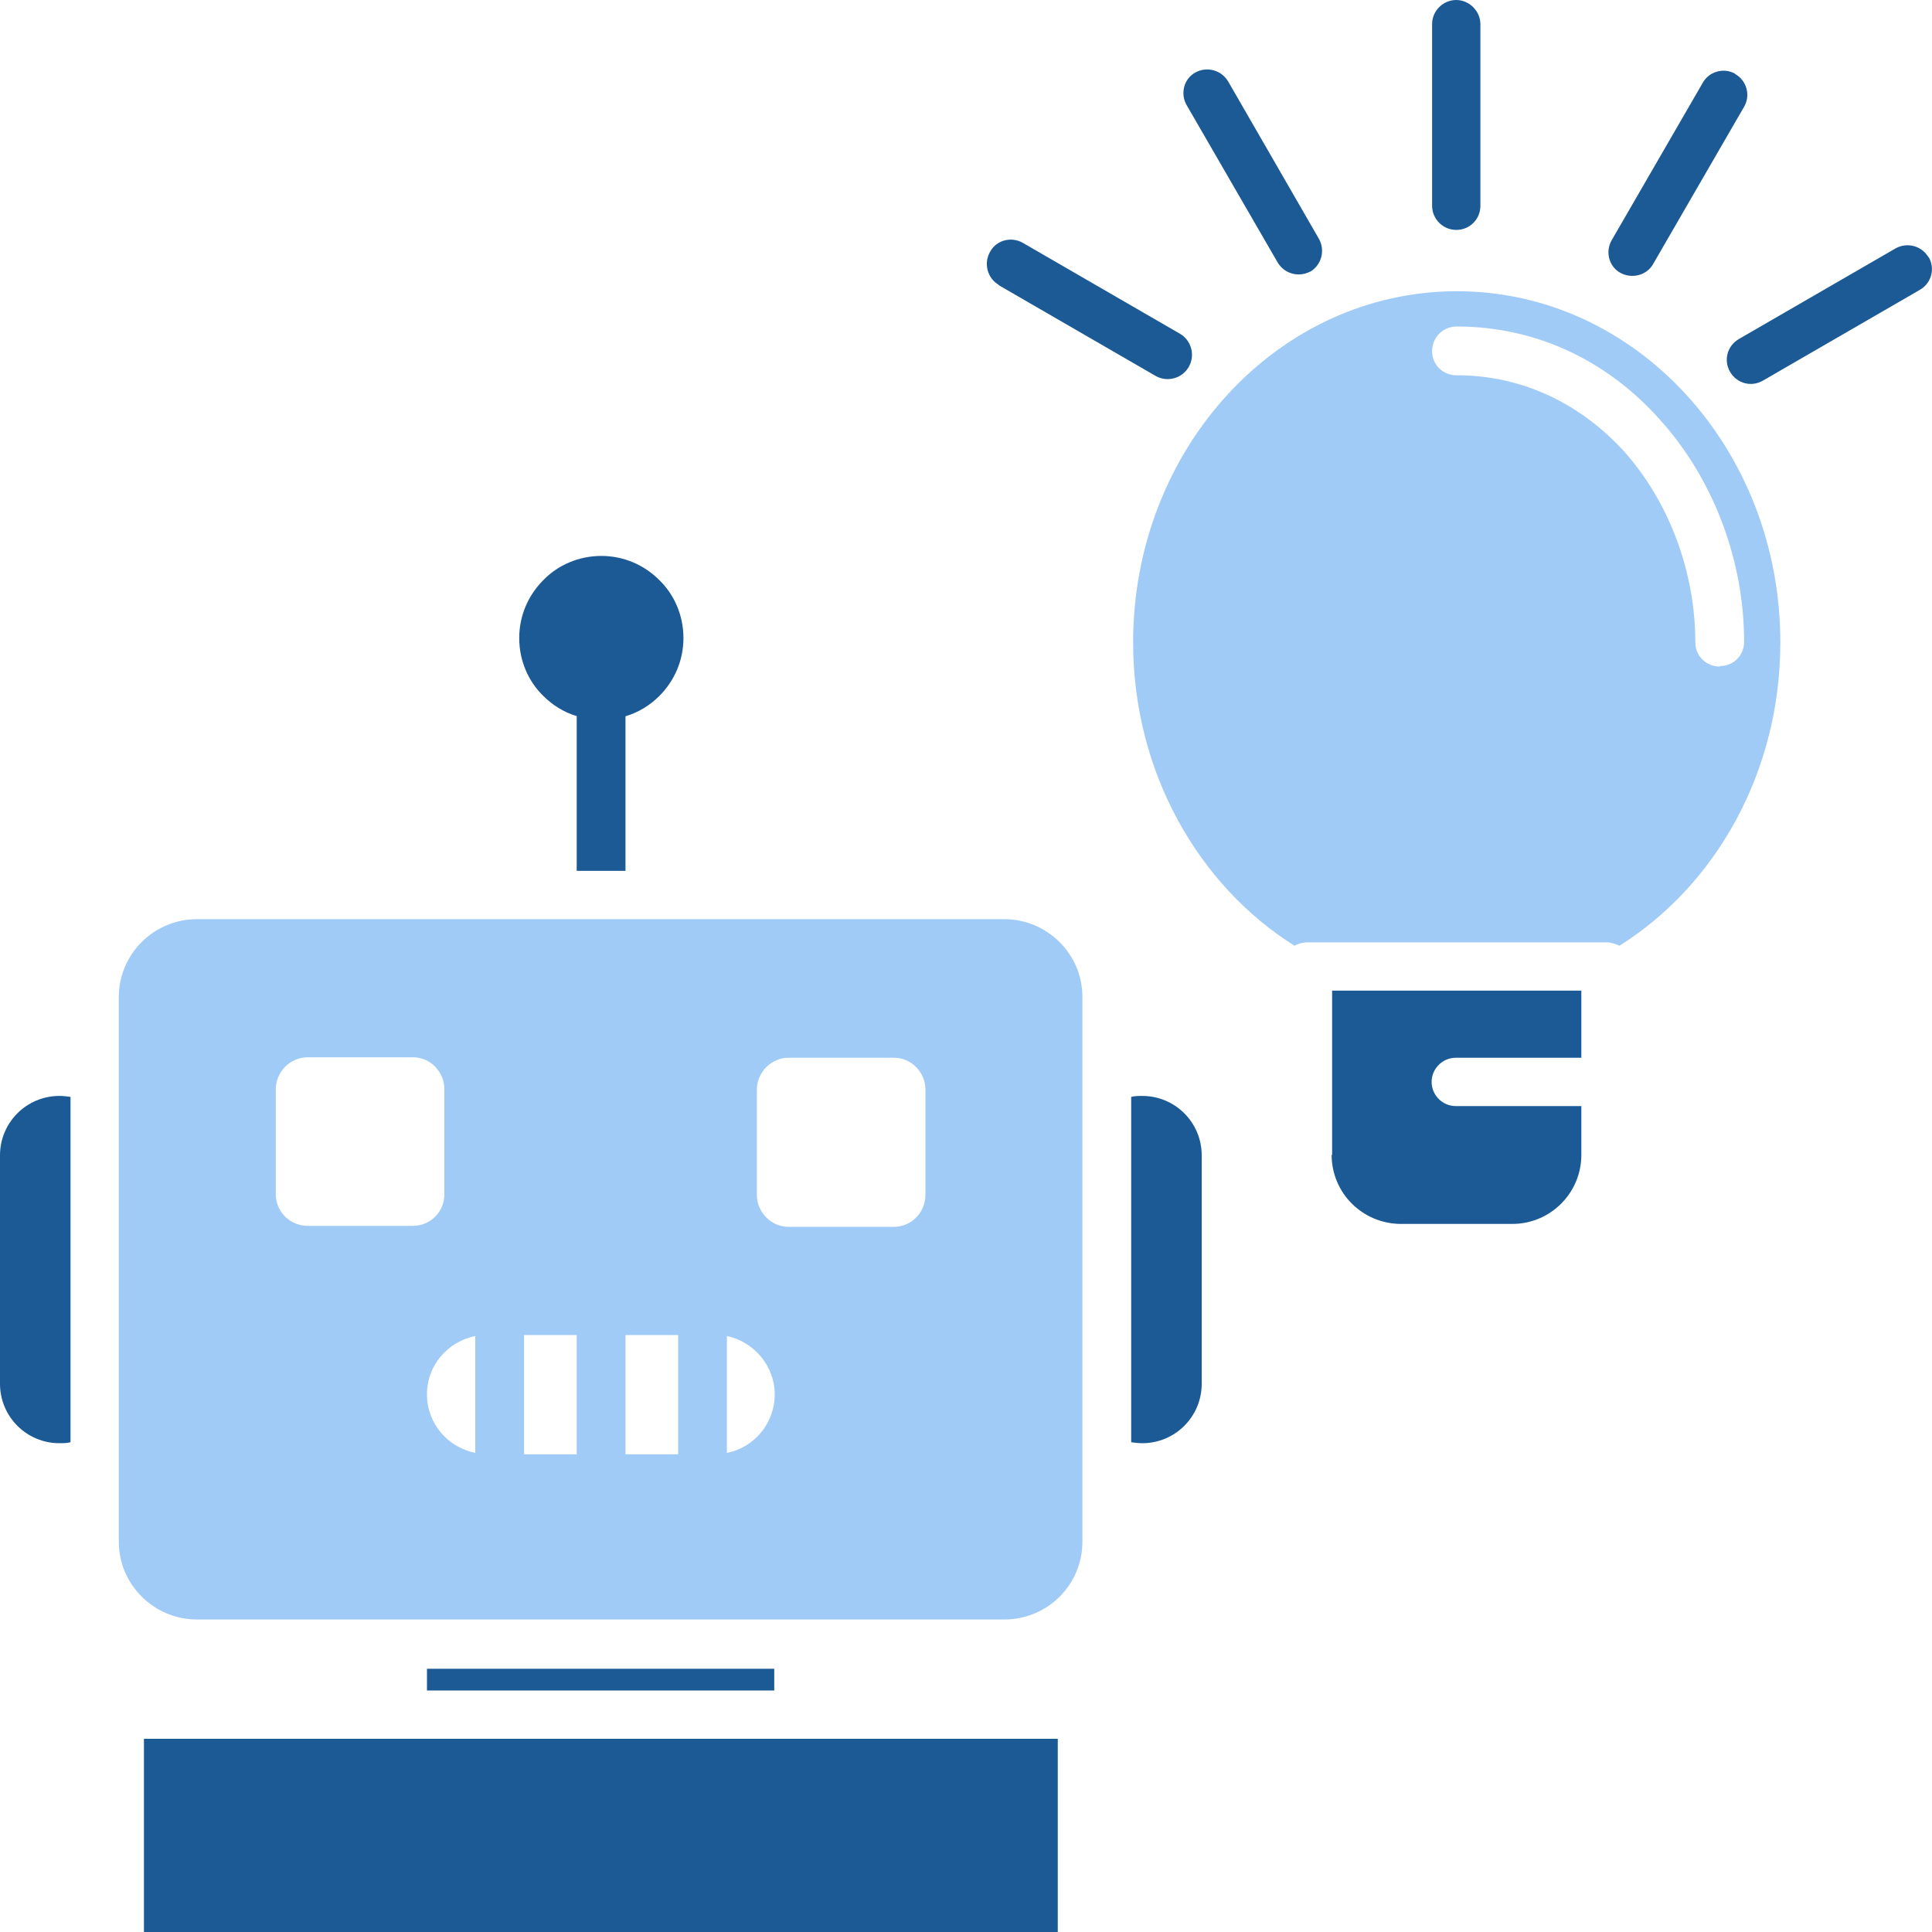
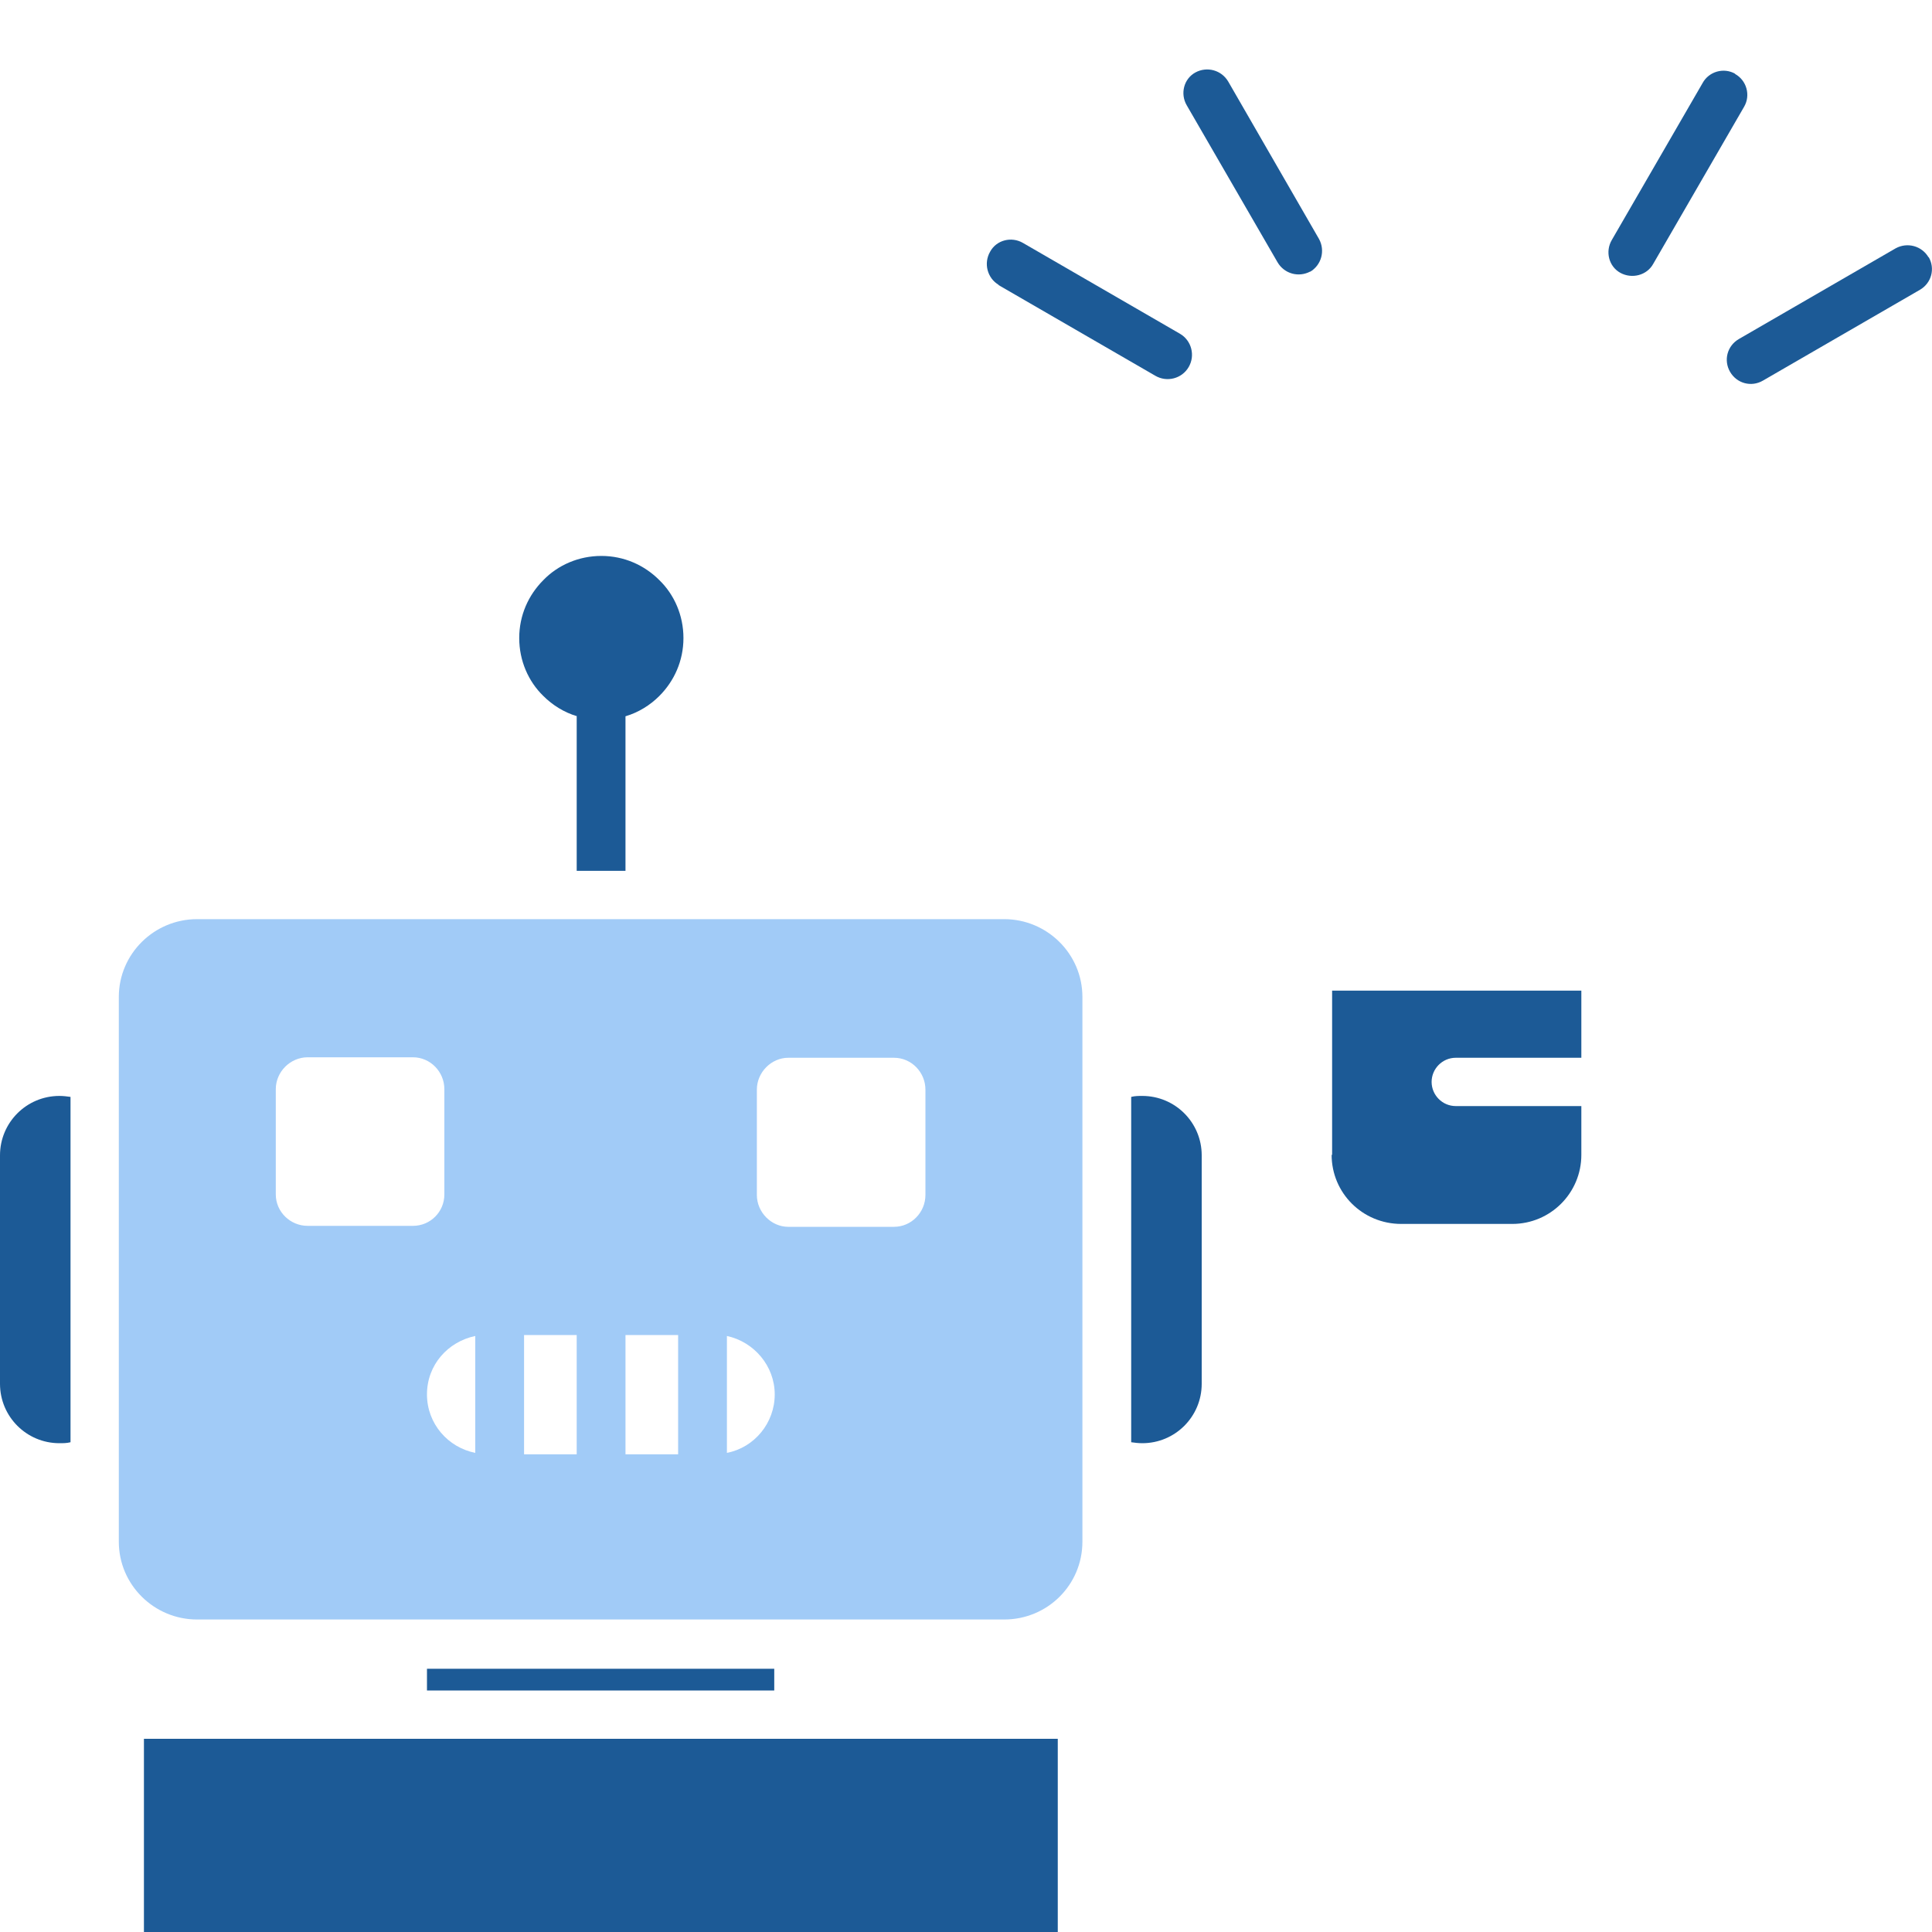
<svg xmlns="http://www.w3.org/2000/svg" width="40" height="40" viewBox="0 0 40 40" fill="none">
  <g clip-path="url(#clip0_1_76)">
-     <path d="M29.65 4.26V0.5C29.65 0.22 29.88 0 30.15 0C30.42 0 30.65 0.23 30.65 0.5V4.26C30.65 4.54 30.43 4.76 30.15 4.76C29.87 4.76 29.65 4.53 29.65 4.26Z" fill="#1C5A96" />
    <path d="M20.67 5.9L23.92 7.78C24.16 7.92 24.47 7.84 24.61 7.6C24.75 7.36 24.67 7.05 24.43 6.91L21.18 5.03C20.94 4.89 20.63 4.97 20.5 5.21C20.36 5.45 20.44 5.76 20.68 5.9H20.67Z" fill="#1C5A96" />
    <path d="M39.93 5.33C39.79 5.09 39.49 5.01 39.25 5.14L36 7.02C35.76 7.16 35.68 7.46 35.82 7.7C35.96 7.94 36.26 8.02 36.5 7.88L39.75 6C39.99 5.86 40.07 5.56 39.93 5.32V5.33Z" fill="#1C5A96" />
    <path d="M35.93 1.53C35.69 1.39 35.38 1.48 35.25 1.72L33.37 4.97C33.23 5.21 33.31 5.52 33.55 5.65C33.79 5.78 34.1 5.7 34.23 5.46L36.11 2.21C36.25 1.97 36.16 1.66 35.92 1.53H35.93Z" fill="#1C5A96" />
    <path d="M27.12 5.63C27.36 5.49 27.44 5.19 27.31 4.95L25.43 1.69C25.29 1.45 24.99 1.37 24.75 1.5C24.51 1.63 24.43 1.94 24.57 2.18L26.45 5.43C26.59 5.67 26.89 5.75 27.13 5.62L27.12 5.63Z" fill="#1C5A96" />
-     <path d="M30.16 6.03C26.46 6.03 23.46 9.29 23.46 13.3C23.46 15.98 24.81 18.33 26.8 19.58C26.87 19.54 26.97 19.51 27.08 19.51H33.25C33.35 19.51 33.44 19.54 33.53 19.58C35.52 18.33 36.86 15.99 36.86 13.3C36.86 9.28 33.86 6.03 30.17 6.03H30.16ZM35.61 13.8C35.32 13.8 35.1 13.58 35.1 13.3C35.1 11.83 34.55 10.38 33.62 9.34C32.75 8.39 31.56 7.77 30.16 7.77C29.87 7.77 29.65 7.55 29.65 7.27C29.65 6.99 29.87 6.76 30.16 6.76C31.86 6.76 33.31 7.51 34.35 8.67C35.46 9.89 36.11 11.58 36.11 13.29C36.11 13.57 35.89 13.79 35.61 13.79V13.8Z" fill="#A1CBF7" />
    <path d="M27.57 23.91C27.57 24.7 28.21 25.34 29.01 25.34H31.31C32.1 25.34 32.74 24.7 32.74 23.91V22.9H30.14C29.86 22.9 29.64 22.67 29.64 22.4C29.64 22.13 29.86 21.9 30.14 21.9H32.74V20.51H27.58V23.91H27.57Z" fill="#1C5A96" />
    <path d="M20.79 19.03H4.08C3.19 19.03 2.46 19.75 2.46 20.64V31.92C2.46 32.81 3.19 33.53 4.08 33.53H20.79C21.69 33.53 22.41 32.81 22.41 31.92V20.64C22.41 19.75 21.68 19.03 20.79 19.03ZM6.37 25.38C6.01 25.38 5.71 25.09 5.71 24.73V22.55C5.71 22.19 6.01 21.89 6.37 21.89H8.55C8.91 21.89 9.2 22.19 9.2 22.55V24.73C9.2 25.09 8.91 25.38 8.55 25.38H6.37ZM9.84 30.08C9.28 29.97 8.84 29.48 8.84 28.87C8.84 28.26 9.27 27.78 9.84 27.66V30.08ZM11.94 30.11H10.85V27.64H11.94V30.11ZM14.04 30.11H12.95V27.64H14.04V30.11ZM15.05 30.08V27.66C15.61 27.78 16.04 28.28 16.04 28.87C16.04 29.46 15.62 29.97 15.05 30.08ZM19.16 24.74C19.16 25.1 18.87 25.4 18.51 25.4H16.32C15.97 25.4 15.67 25.1 15.67 24.74V22.56C15.67 22.2 15.97 21.9 16.32 21.9H18.51C18.87 21.9 19.16 22.2 19.16 22.56V24.74Z" fill="#A1CBF7" />
    <path d="M0 23.92V28.65C0 29.33 0.55 29.88 1.23 29.88C1.31 29.88 1.38 29.88 1.46 29.86V22.71C1.39 22.7 1.31 22.69 1.23 22.69C0.55 22.69 0 23.24 0 23.92Z" fill="#1C5A96" />
    <path d="M23.65 22.69C23.57 22.69 23.5 22.69 23.42 22.71V29.86C23.49 29.87 23.57 29.88 23.65 29.88C24.33 29.88 24.88 29.33 24.88 28.65V23.92C24.88 23.24 24.33 22.69 23.65 22.69Z" fill="#1C5A96" />
    <path d="M16.03 34.55H8.84V35H16.03V34.55Z" fill="#1C5A96" />
    <path d="M21.9 36H2.98V40H21.9V36Z" fill="#1C5A96" />
    <path d="M11.94 14.83V18.03H12.95V14.83C13.22 14.75 13.46 14.6 13.65 14.41C13.96 14.1 14.15 13.68 14.15 13.21C14.15 12.74 13.96 12.31 13.65 12.01C13.34 11.7 12.92 11.51 12.45 11.51C11.98 11.51 11.55 11.7 11.25 12.01C10.94 12.32 10.75 12.74 10.75 13.21C10.75 13.68 10.94 14.11 11.25 14.41C11.44 14.6 11.68 14.75 11.95 14.83H11.94Z" fill="#1C5A96" />
  </g>
  <defs>
    <clipPath id="clip0_1_76">
      <rect width="40" height="40" fill="white" />
    </clipPath>
  </defs>
</svg>